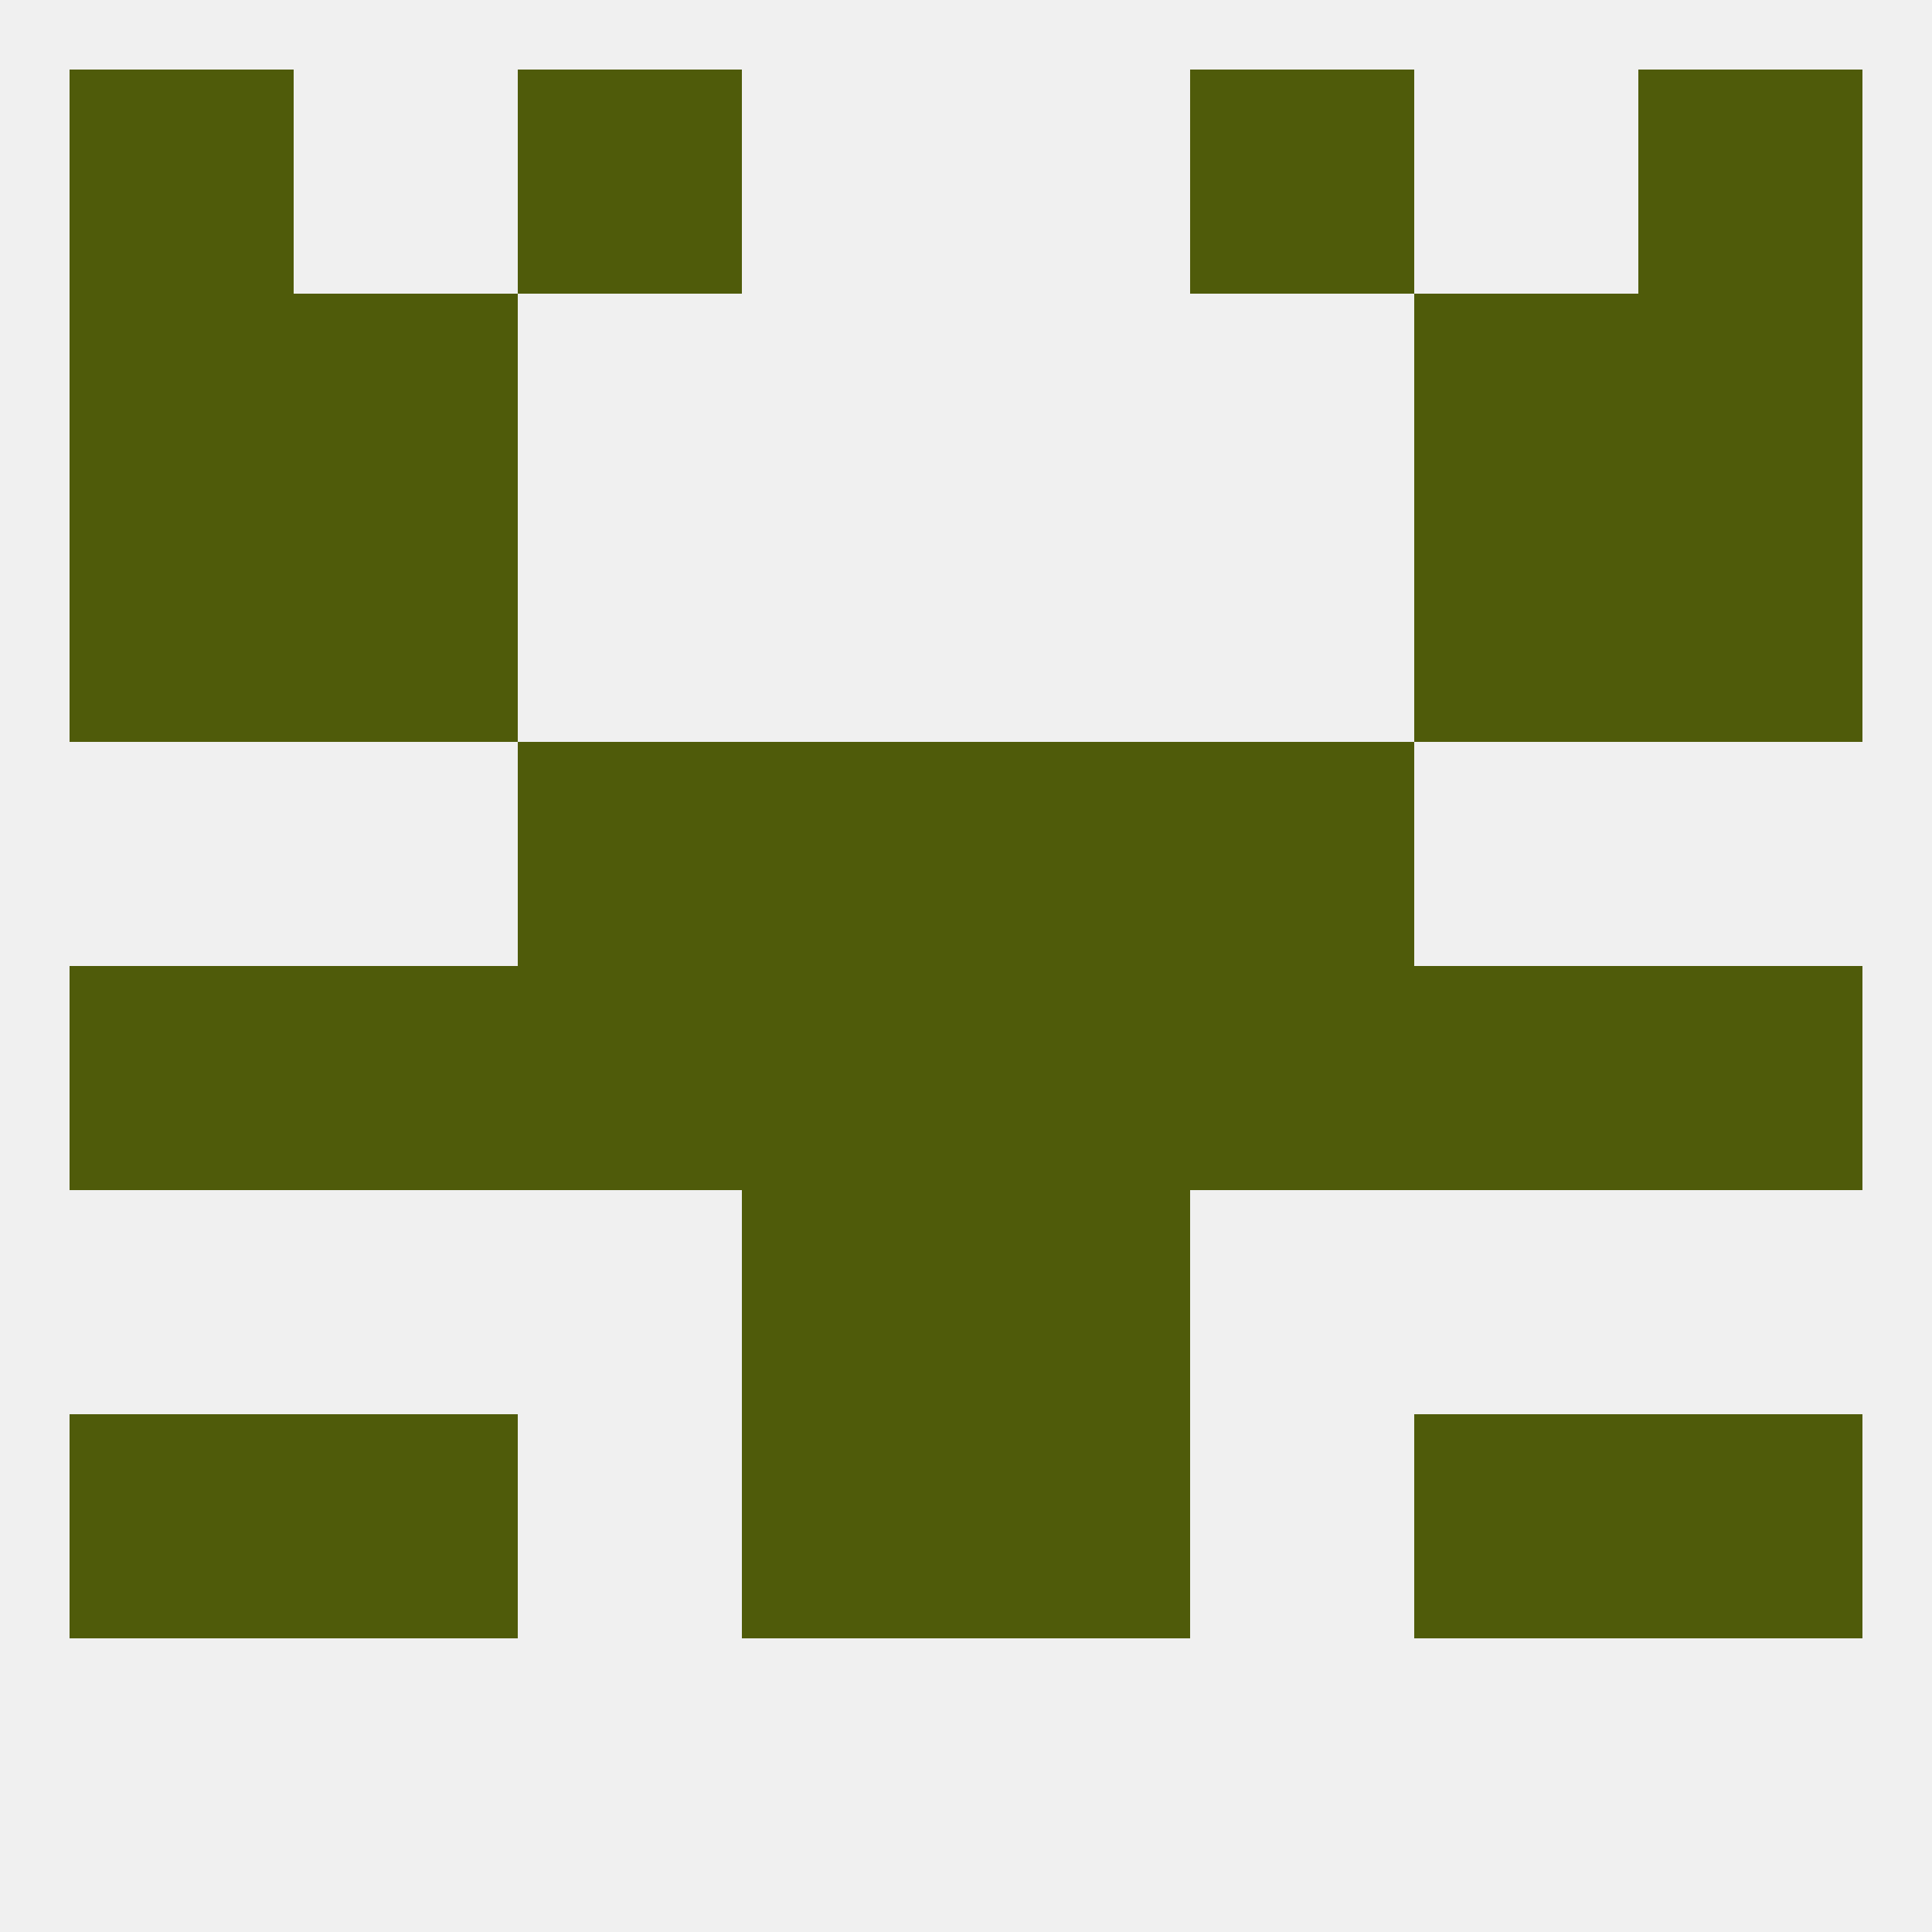
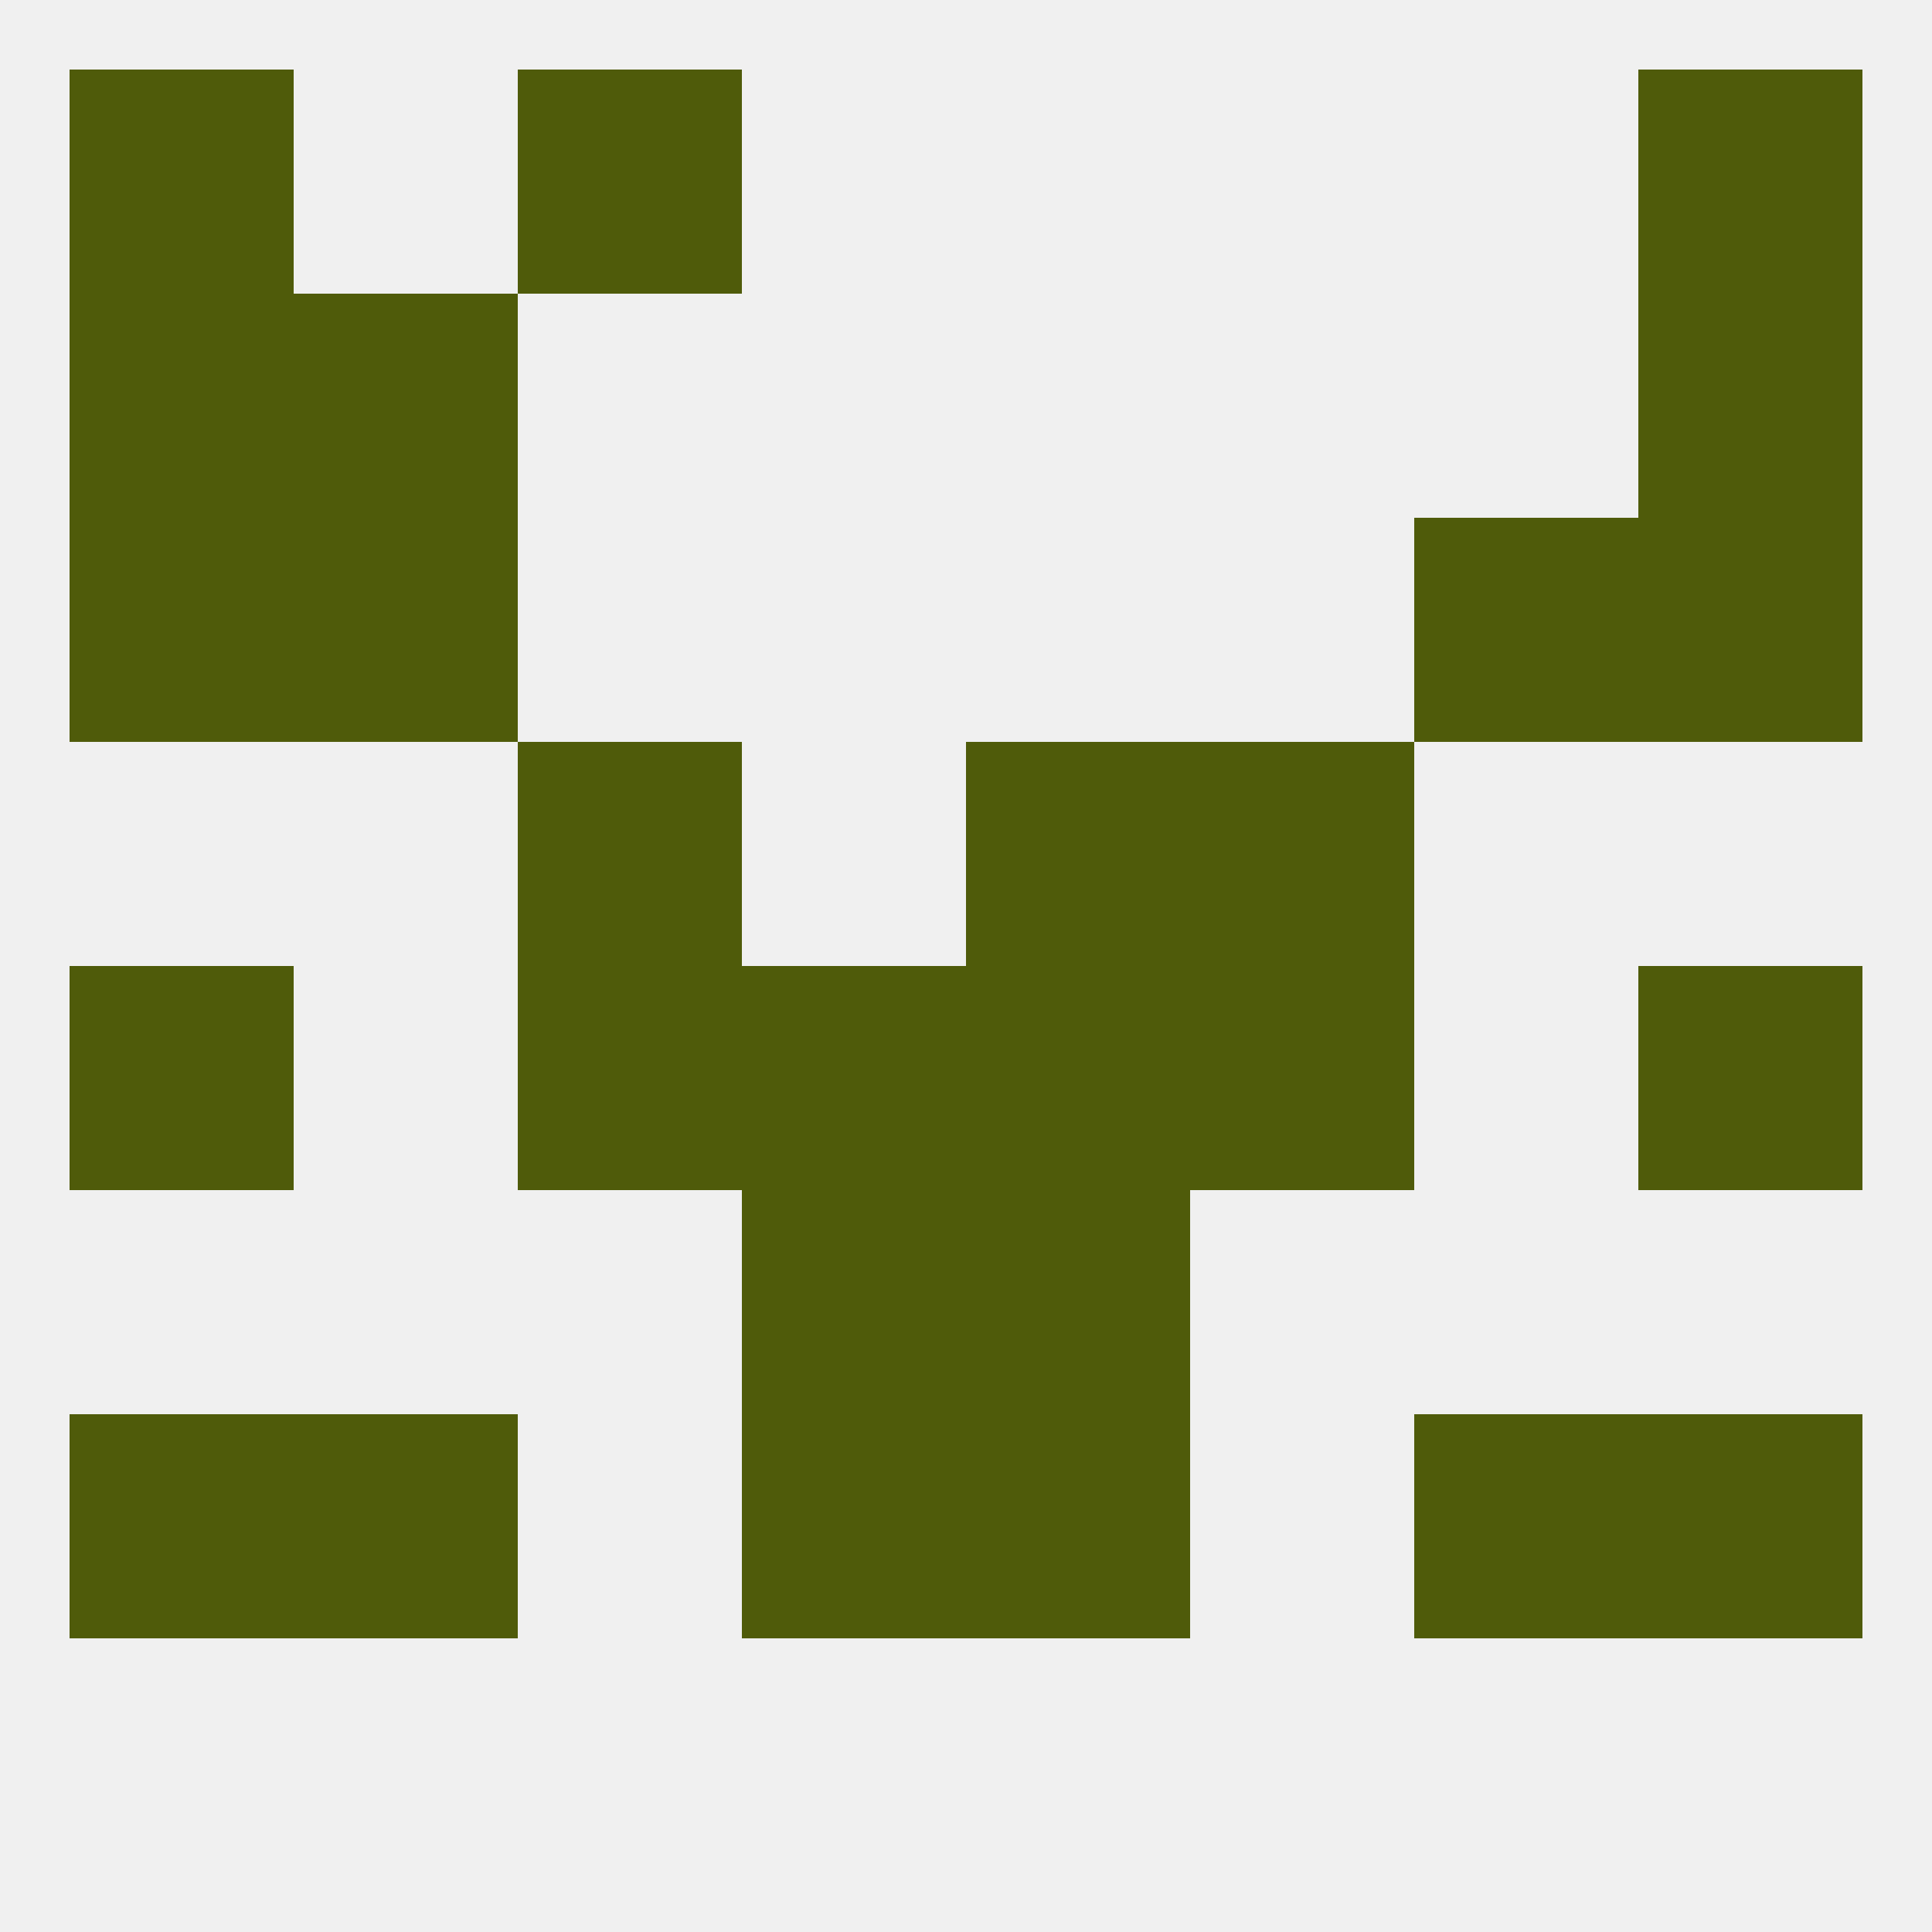
<svg xmlns="http://www.w3.org/2000/svg" version="1.1" baseprofile="full" width="250" height="250" viewBox="0 0 250 250">
  <rect width="100%" height="100%" fill="rgba(240,240,240,255)" />
  <rect x="38" y="67" width="29" height="29" fill="rgba(79,91,10,255)" />
  <rect x="183" y="67" width="29" height="29" fill="rgba(79,91,10,255)" />
  <rect x="9" y="67" width="29" height="29" fill="rgba(79,91,10,255)" />
  <rect x="212" y="67" width="29" height="29" fill="rgba(79,91,10,255)" />
  <rect x="38" y="38" width="29" height="29" fill="rgba(79,91,10,255)" />
-   <rect x="183" y="38" width="29" height="29" fill="rgba(79,91,10,255)" />
  <rect x="9" y="38" width="29" height="29" fill="rgba(79,91,10,255)" />
  <rect x="212" y="38" width="29" height="29" fill="rgba(79,91,10,255)" />
  <rect x="212" y="9" width="29" height="29" fill="rgba(79,91,10,255)" />
  <rect x="67" y="9" width="29" height="29" fill="rgba(79,91,10,255)" />
-   <rect x="154" y="9" width="29" height="29" fill="rgba(79,91,10,255)" />
  <rect x="9" y="9" width="29" height="29" fill="rgba(79,91,10,255)" />
  <rect x="38" y="183" width="29" height="29" fill="rgba(79,91,10,255)" />
  <rect x="183" y="183" width="29" height="29" fill="rgba(79,91,10,255)" />
  <rect x="96" y="183" width="29" height="29" fill="rgba(79,91,10,255)" />
  <rect x="125" y="183" width="29" height="29" fill="rgba(79,91,10,255)" />
  <rect x="9" y="183" width="29" height="29" fill="rgba(79,91,10,255)" />
  <rect x="212" y="183" width="29" height="29" fill="rgba(79,91,10,255)" />
  <rect x="154" y="125" width="29" height="29" fill="rgba(79,91,10,255)" />
  <rect x="125" y="125" width="29" height="29" fill="rgba(79,91,10,255)" />
  <rect x="9" y="125" width="29" height="29" fill="rgba(79,91,10,255)" />
-   <rect x="183" y="125" width="29" height="29" fill="rgba(79,91,10,255)" />
  <rect x="96" y="125" width="29" height="29" fill="rgba(79,91,10,255)" />
  <rect x="212" y="125" width="29" height="29" fill="rgba(79,91,10,255)" />
-   <rect x="38" y="125" width="29" height="29" fill="rgba(79,91,10,255)" />
  <rect x="67" y="125" width="29" height="29" fill="rgba(79,91,10,255)" />
  <rect x="96" y="154" width="29" height="29" fill="rgba(79,91,10,255)" />
  <rect x="125" y="154" width="29" height="29" fill="rgba(79,91,10,255)" />
  <rect x="67" y="96" width="29" height="29" fill="rgba(79,91,10,255)" />
  <rect x="154" y="96" width="29" height="29" fill="rgba(79,91,10,255)" />
-   <rect x="96" y="96" width="29" height="29" fill="rgba(79,91,10,255)" />
  <rect x="125" y="96" width="29" height="29" fill="rgba(79,91,10,255)" />
</svg>